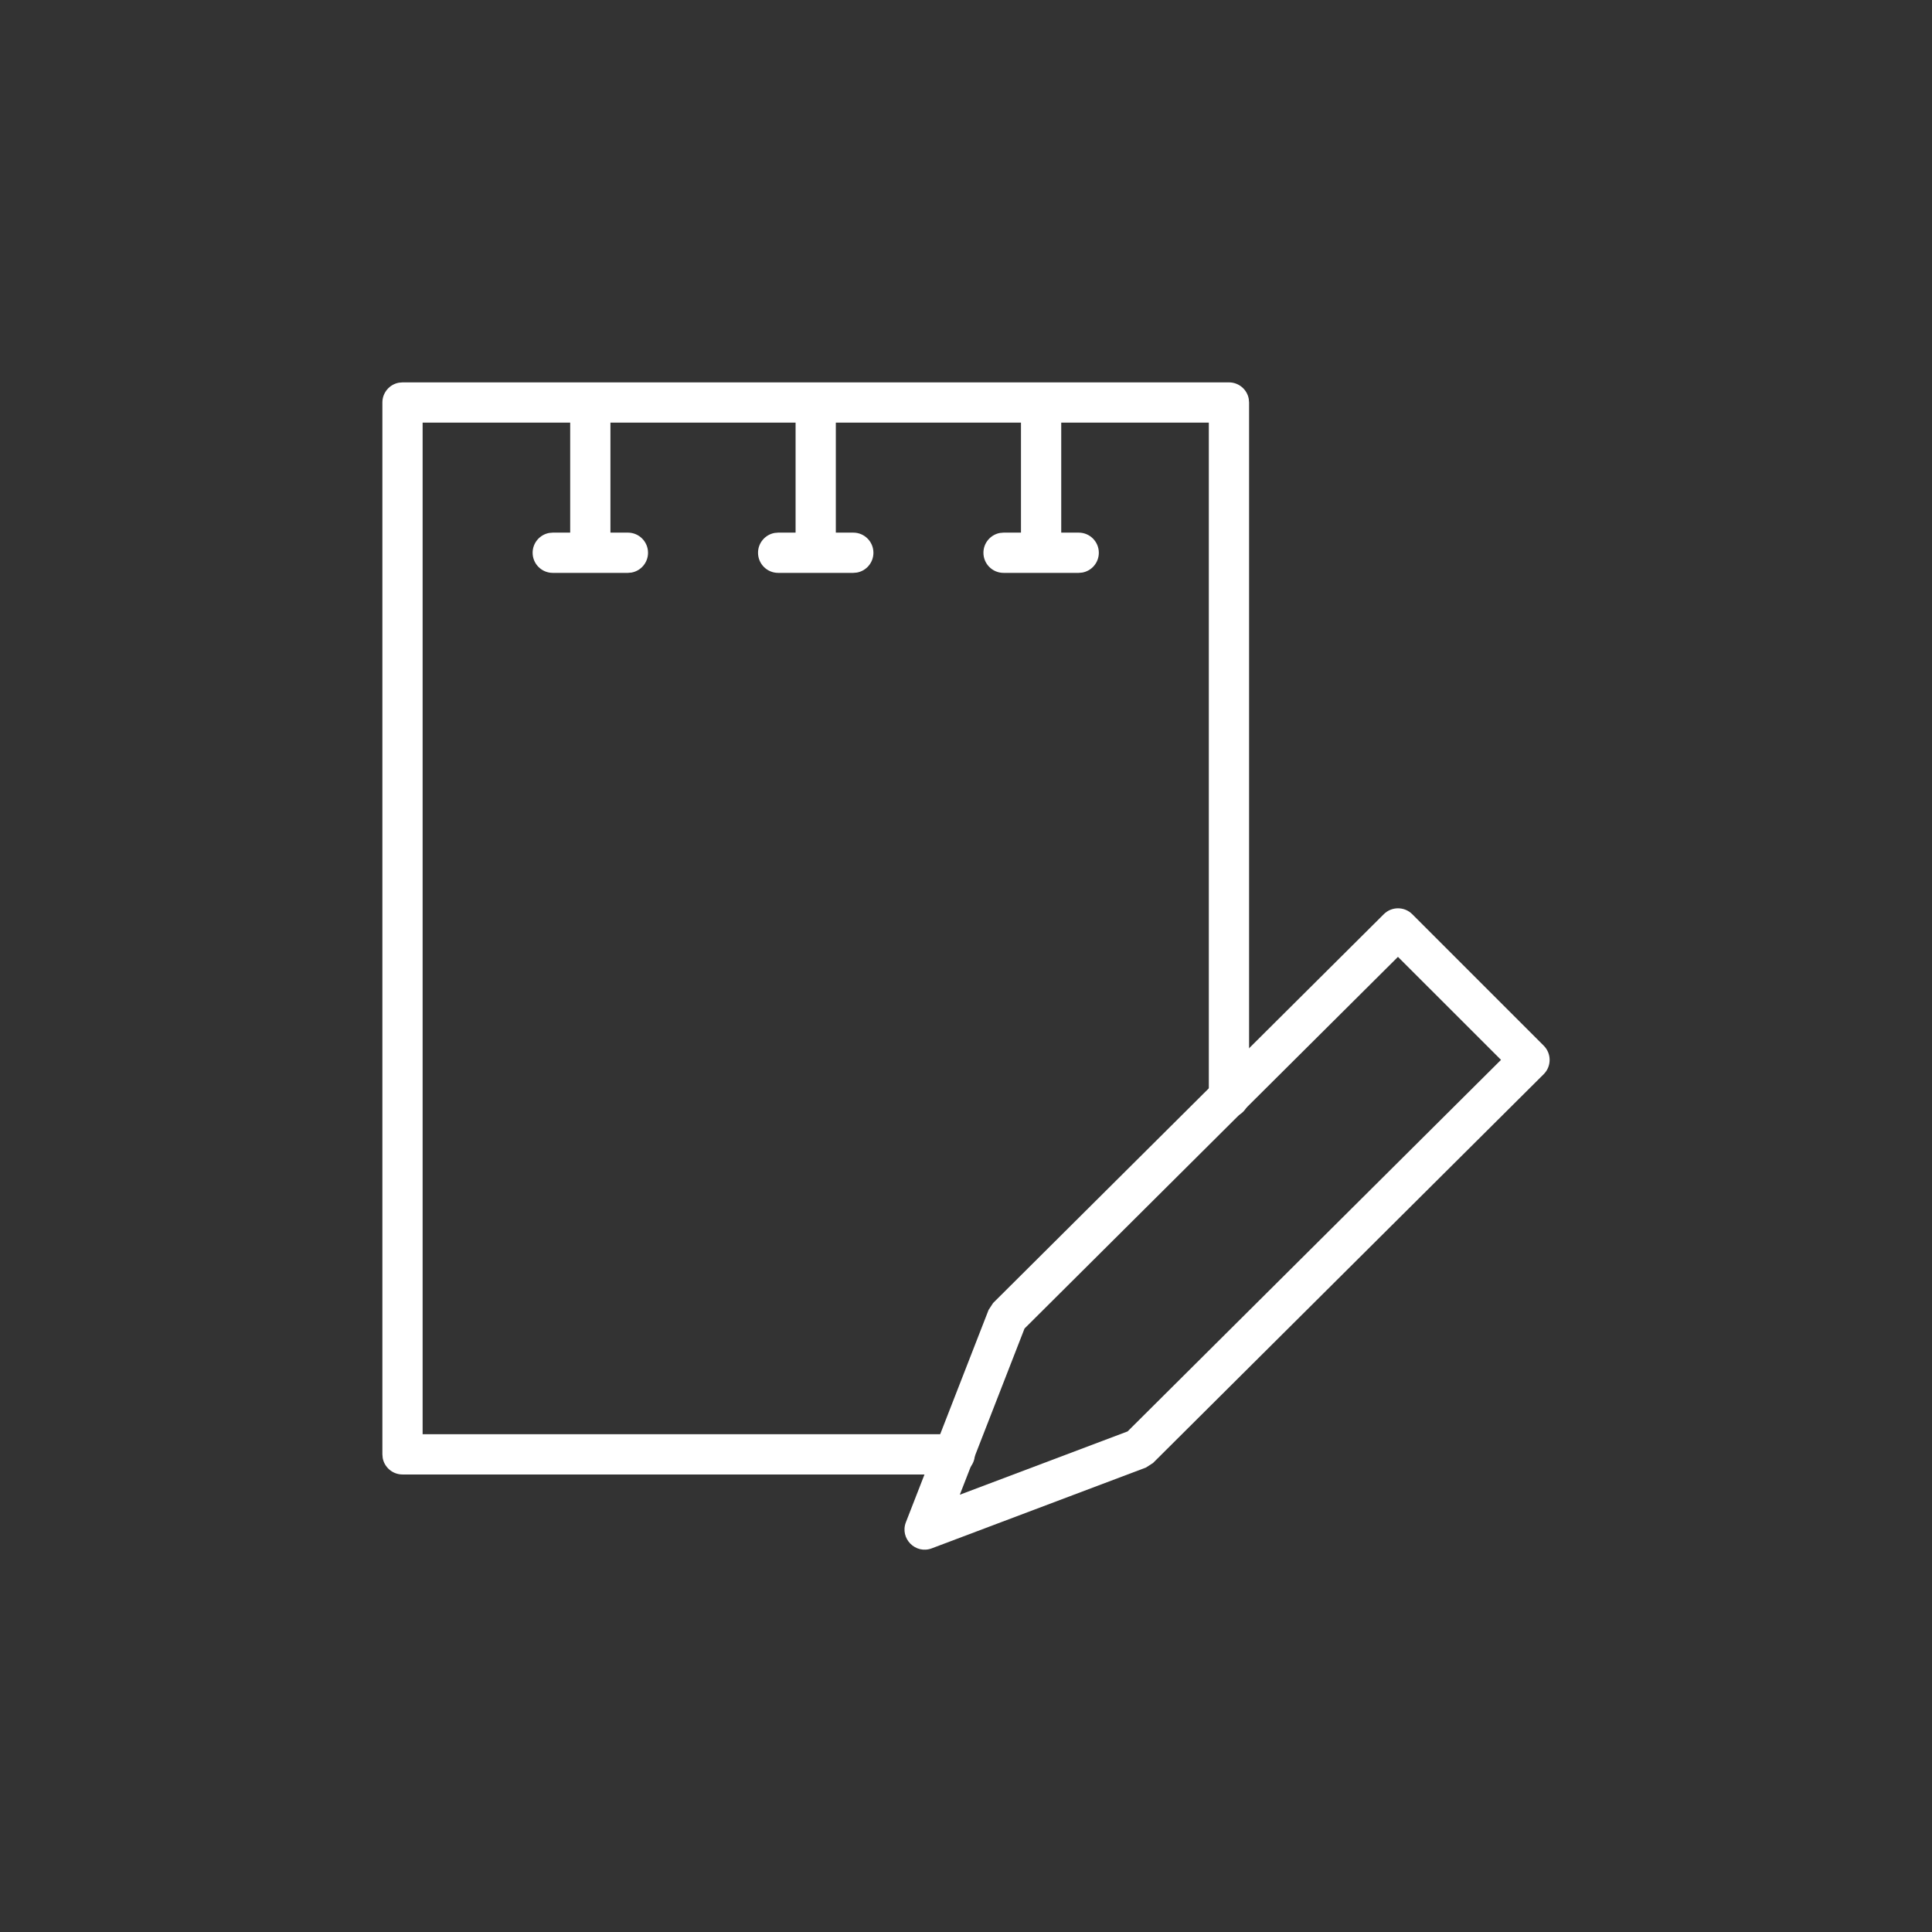
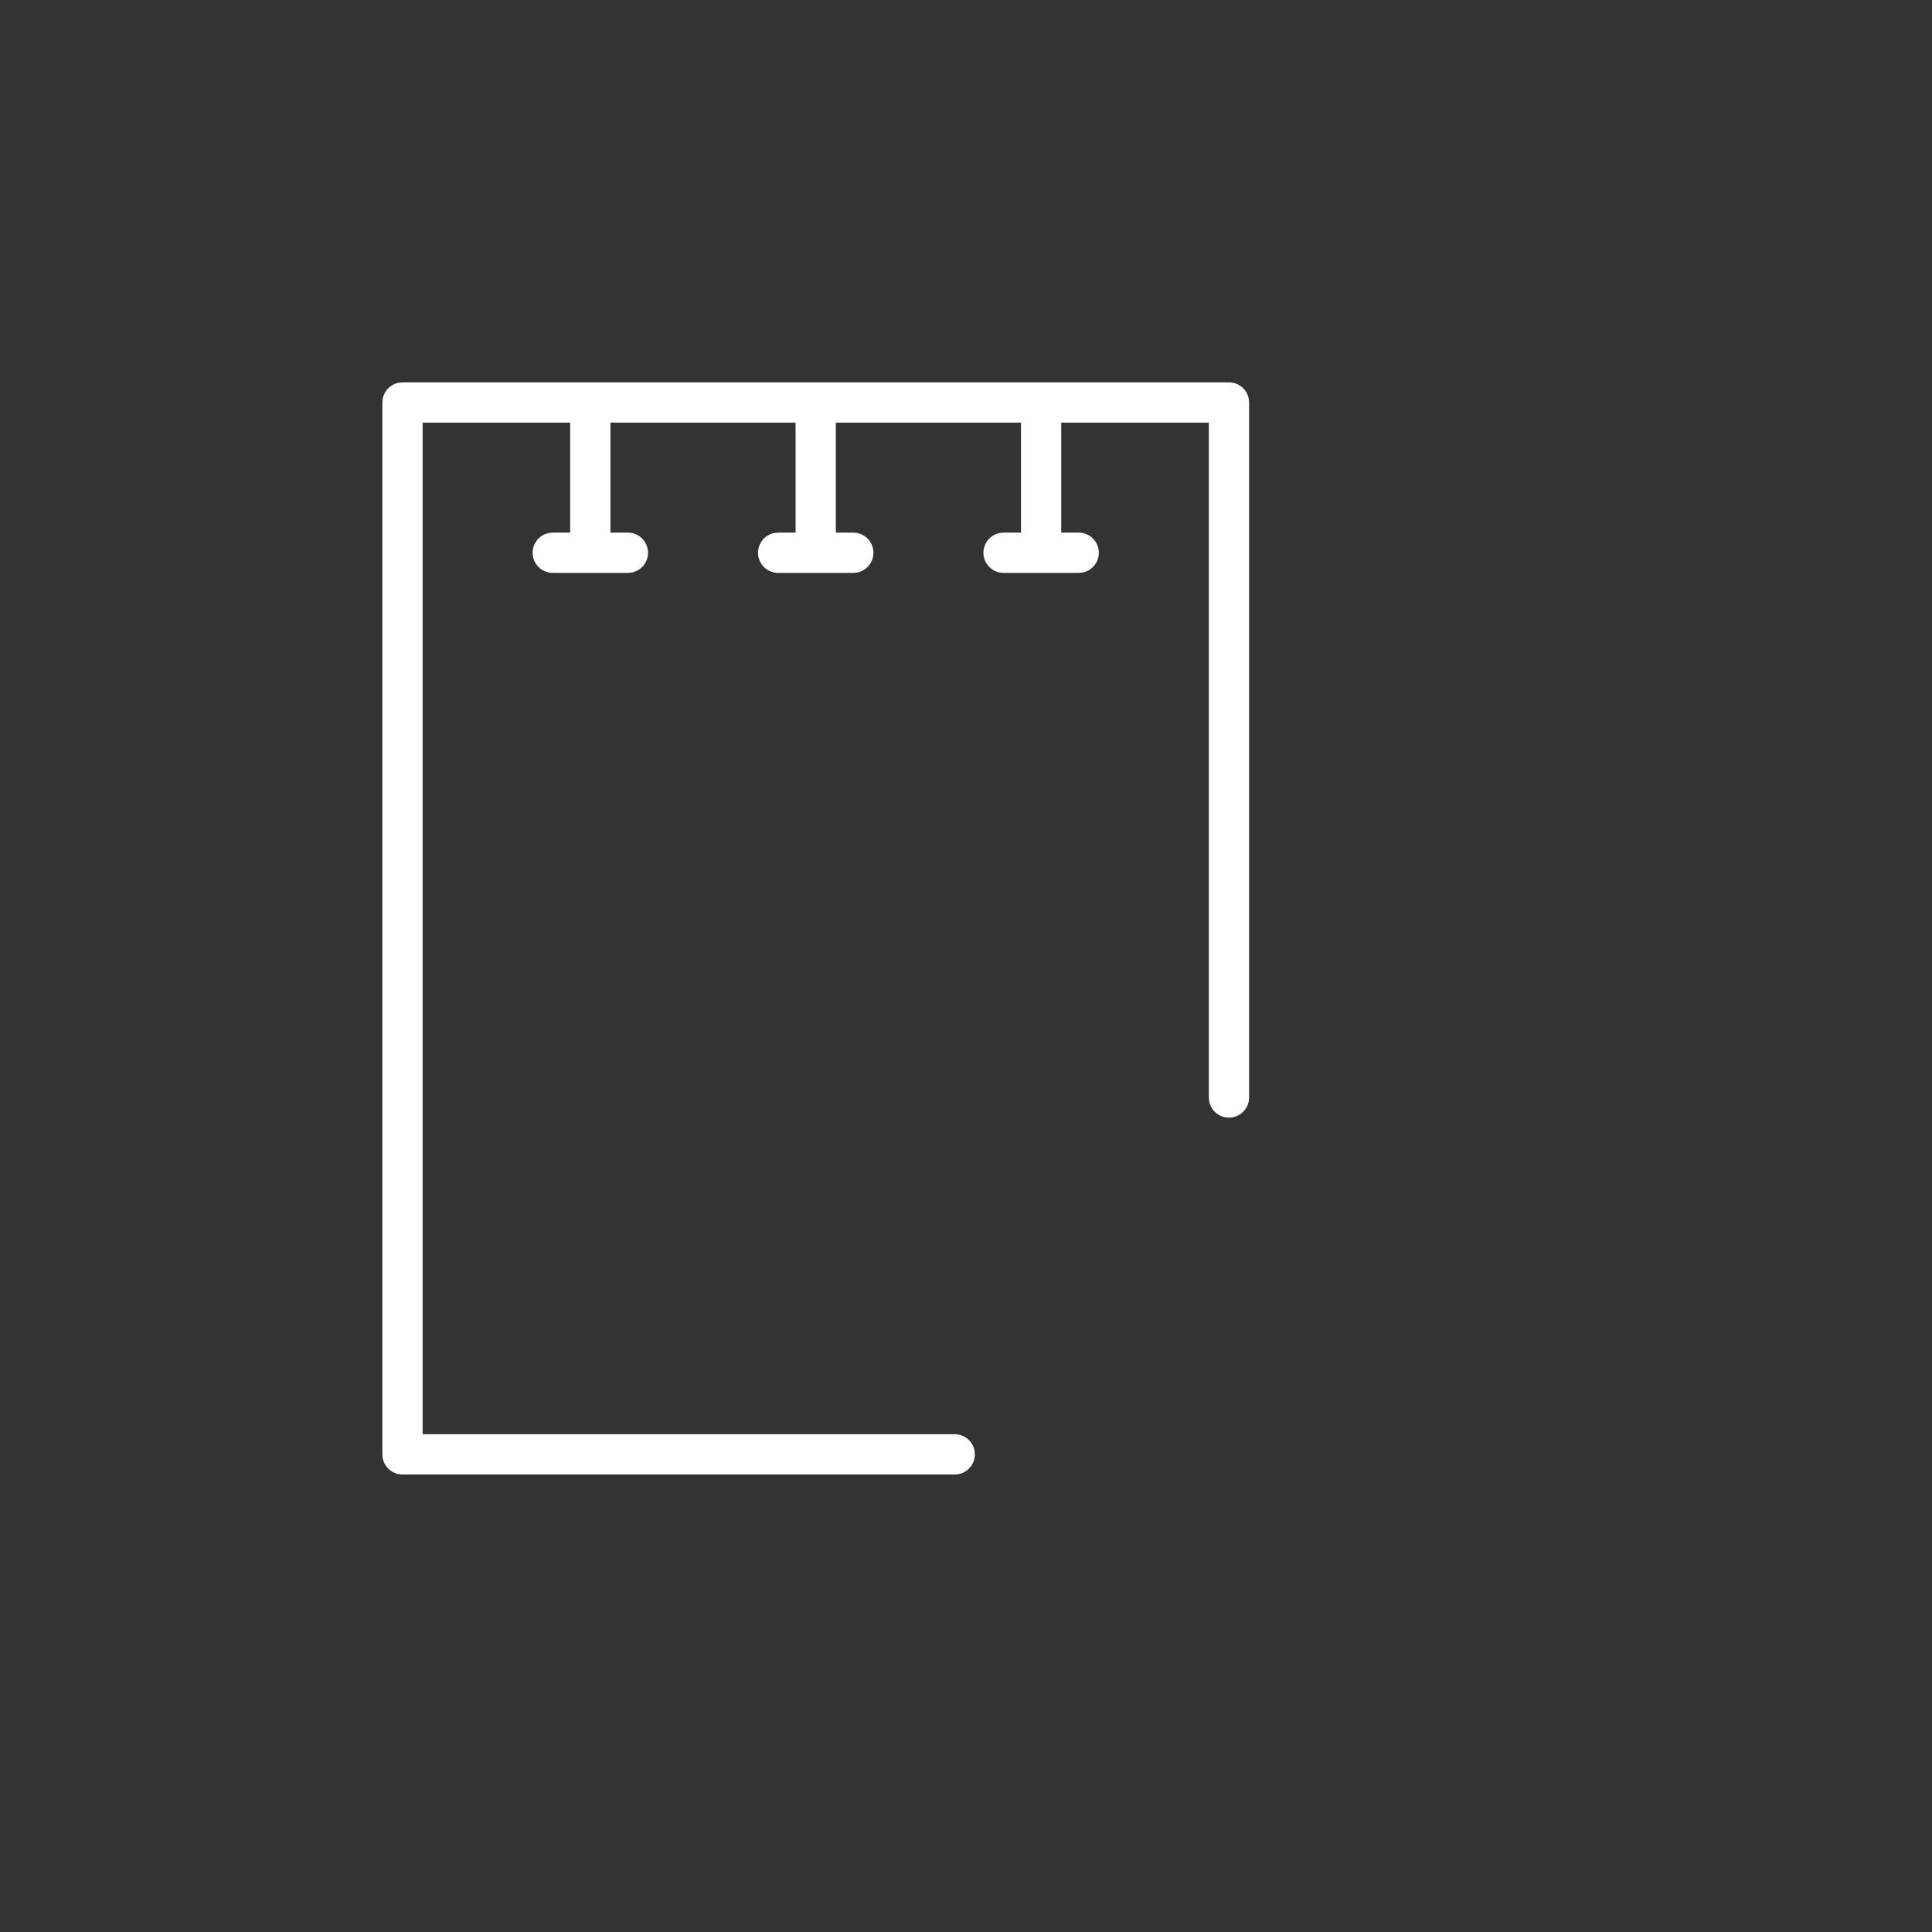
<svg xmlns="http://www.w3.org/2000/svg" width="48px" height="48px" viewBox="0 0 48 48" version="1.1">
  <rect x="0" y="0" width="48" height="48" fill="#333333" stroke="none" />
  <title>Elements / Icons / general / Workshop-circle</title>
  <g id="Elements-/-Icons-/-general-/-Workshop-circle" stroke="none" stroke-width="1" fill="none" fill-rule="evenodd">
-     <circle id="Oval" fill="transparent" transform="translate(24, 24) rotate(90) translate(-24, -24) " cx="24" cy="24" r="24" />
    <g id="Orion_edit-note" transform="translate(10, 10)" fill="#FFFFFF" fill-rule="nonzero">
      <path d="M14.933,4.233 C14.657,4.233 14.433,4.009 14.433,3.733 C14.433,3.488 14.61,3.284 14.843,3.241 L14.933,3.233 L15.366,3.233 L15.366,0.5 L10.766,0.5 L10.766,3.233 L11.2,3.233 C11.476,3.233 11.7,3.457 11.7,3.733 C11.7,3.979 11.523,4.183 11.29,4.225 L11.2,4.233 L9.333,4.233 C9.057,4.233 8.833,4.009 8.833,3.733 C8.833,3.488 9.01,3.284 9.243,3.241 L9.333,3.233 L9.766,3.233 L9.766,0.5 L5.166,0.5 L5.166,3.233 L5.6,3.233 C5.876,3.233 6.1,3.457 6.1,3.733 C6.1,3.979 5.923,4.183 5.69,4.225 L5.6,4.233 L3.733,4.233 C3.457,4.233 3.233,4.009 3.233,3.733 C3.233,3.488 3.41,3.284 3.643,3.241 L3.733,3.233 L4.166,3.233 L4.166,0.5 L0.5,0.5 L0.5,25.633 L13.72,25.633 C13.965,25.633 14.17,25.81 14.212,26.043 L14.22,26.133 C14.22,26.379 14.043,26.583 13.81,26.625 L13.72,26.633 L0,26.633 C-0.245,26.633 -0.45,26.456 -0.492,26.223 L-0.5,26.133 L-0.5,0 C-0.5,-0.245 -0.323,-0.45 -0.09,-0.492 L0,-0.5 L20.533,-0.5 C20.779,-0.5 20.983,-0.323 21.025,-0.09 L21.033,0 L21.033,17.267 C21.033,17.543 20.809,17.767 20.533,17.767 C20.288,17.767 20.084,17.59 20.041,17.357 L20.033,17.267 L20.033,0.5 L16.366,0.5 L16.366,3.233 L16.8,3.233 C17.076,3.233 17.3,3.457 17.3,3.733 C17.3,3.979 17.123,4.183 16.89,4.225 L16.8,4.233 L14.933,4.233 Z" id="Shape" />
-       <path d="M14.674,22.372 L14.561,22.545 L12.507,27.819 C12.35,28.222 12.745,28.621 13.15,28.468 L18.47,26.461 L18.646,26.348 L28.353,16.688 C28.549,16.493 28.549,16.175 28.354,15.98 L25.087,12.713 C24.892,12.518 24.576,12.518 24.381,12.712 L14.674,22.372 Z M24.732,13.773 L27.292,16.332 L18.015,25.563 L13.846,27.136 L15.454,23.007 L24.732,13.773 Z" id="Shape" />
    </g>
  </g>
</svg>